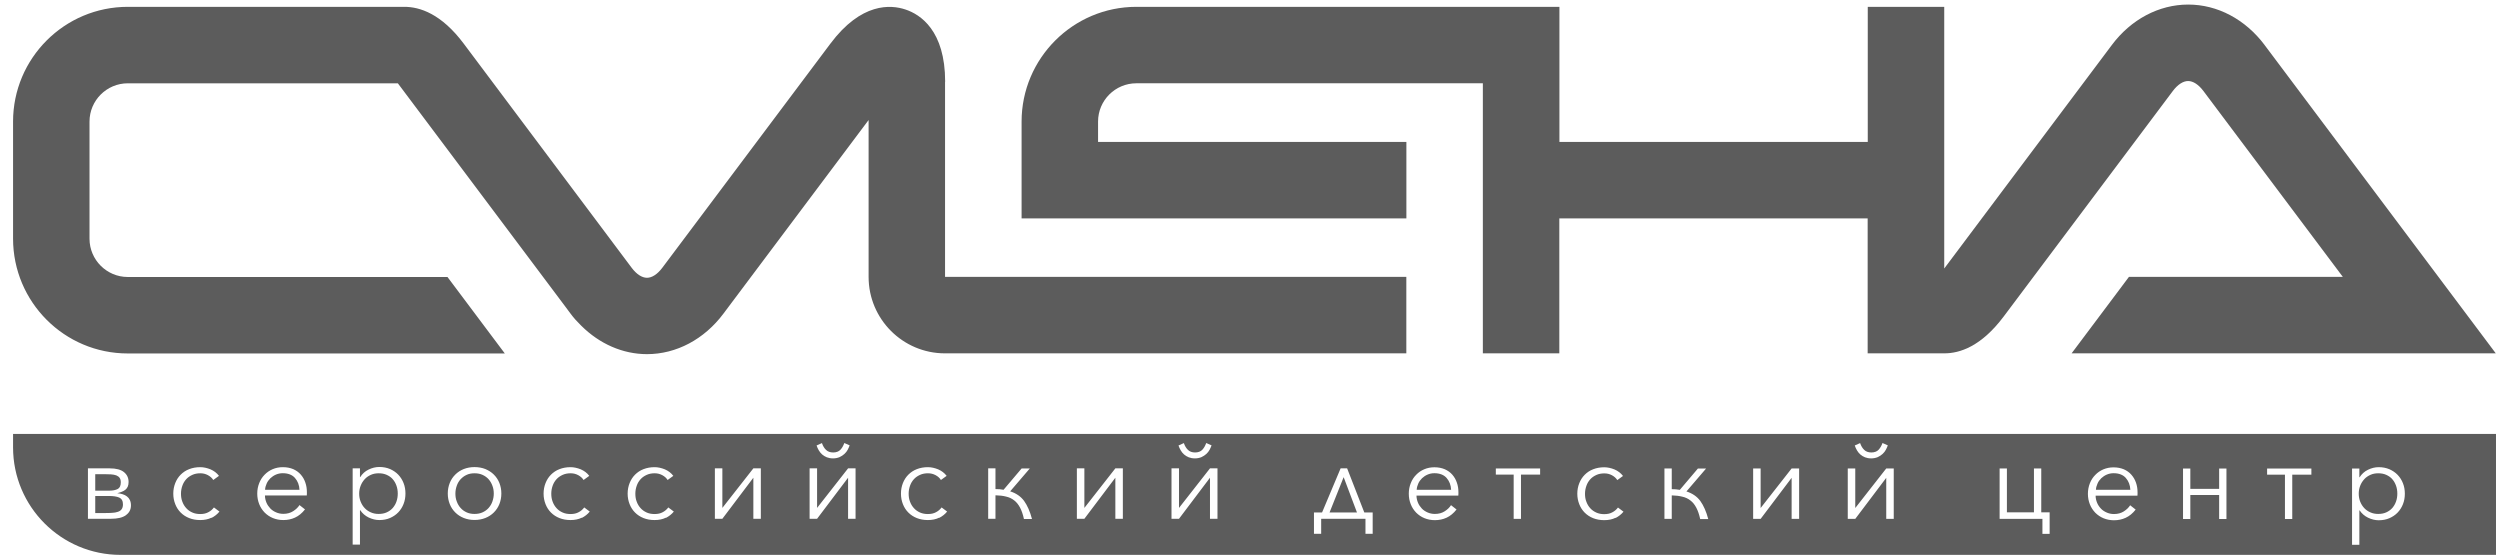
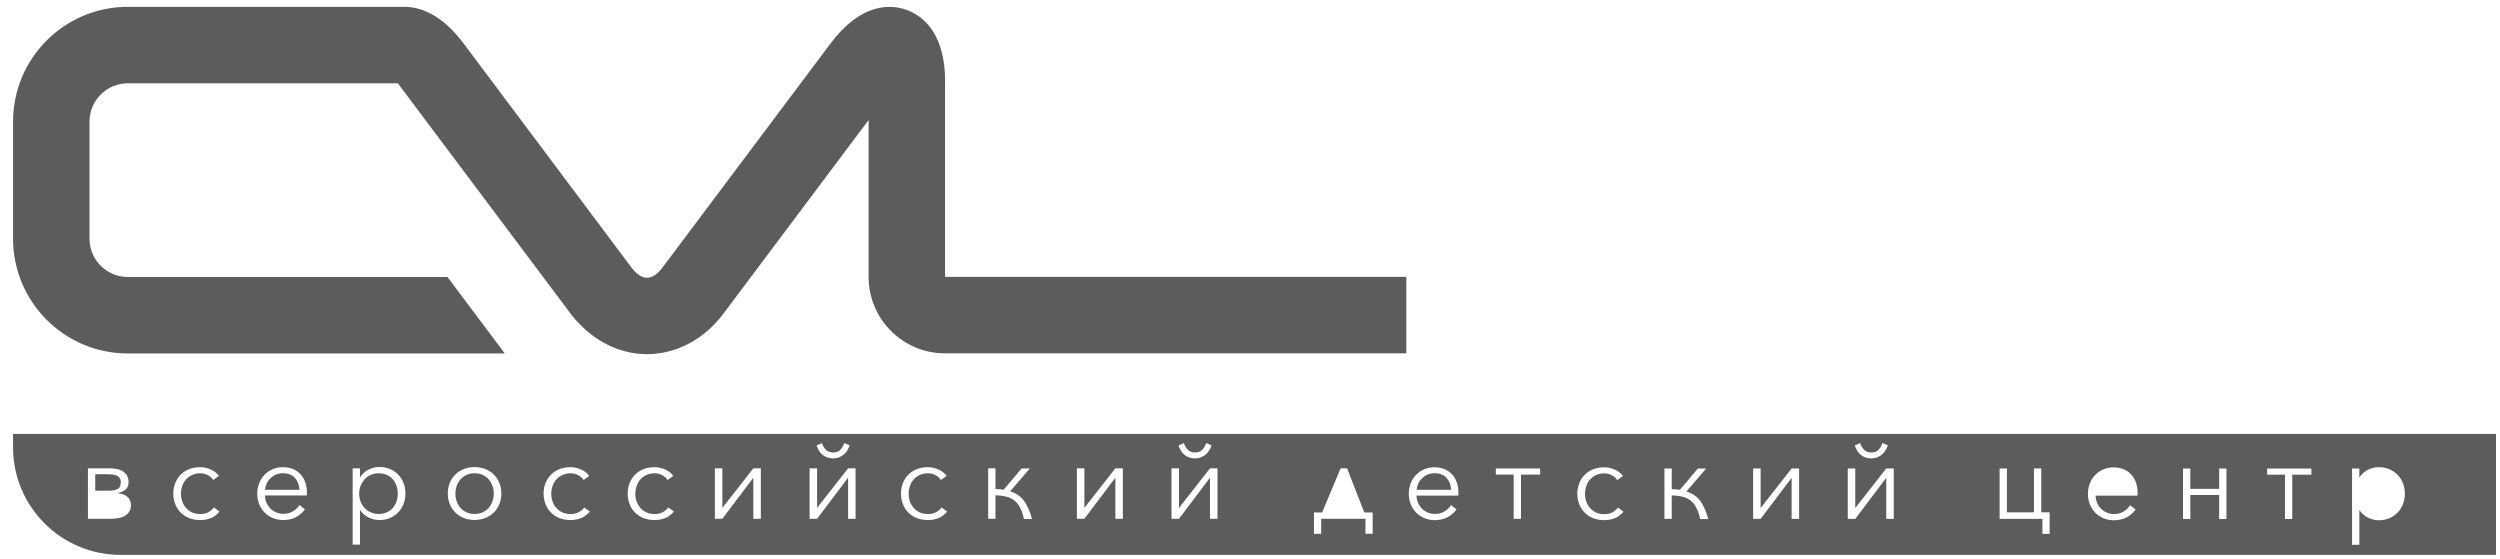
<svg xmlns="http://www.w3.org/2000/svg" width="143" height="32" viewBox="0 0 143 32" fill="none">
-   <path d="M129.54 2.58C128.434 1.107 126.843 0.261 125.167 0.261C123.49 0.261 121.893 1.107 120.793 2.58L111.21 15.358V0.391H106.836V8.117H89.199V0.391H64.999C61.381 0.391 58.435 3.337 58.435 6.954V12.491H80.445V8.117H62.809V6.954C62.809 5.746 63.791 4.764 64.999 4.764H84.819V20.211H89.193V12.491H106.83V20.211H111.203C112.106 20.217 113.331 19.805 114.601 18.117L124.286 5.205C124.562 4.838 124.873 4.635 125.16 4.635C125.449 4.635 125.759 4.838 126.035 5.205L134.01 15.838H121.775L118.496 20.211H142.758L129.534 2.575L129.54 2.58Z" fill="#5C5C5C" />
  <path d="M54.063 4.68C54.063 1.74 52.641 0.826 51.794 0.544C50.948 0.261 49.266 0.137 47.499 2.496L37.882 15.319C37.606 15.686 37.295 15.889 37.008 15.889C36.72 15.889 36.409 15.686 36.133 15.319L26.521 2.491C25.252 0.798 24.021 0.386 23.118 0.391H7.31C3.687 0.391 0.747 3.332 0.747 6.955V13.648C0.747 17.277 3.687 20.218 7.31 20.218H28.875L25.596 15.844H7.31C6.102 15.844 5.12 14.862 5.12 13.654V6.955C5.12 5.747 6.102 4.765 7.31 4.765H22.757L32.374 17.588L32.634 17.938C32.82 18.192 33.029 18.417 33.249 18.632C34.293 19.67 35.625 20.257 37.008 20.257C38.684 20.257 40.281 19.411 41.382 17.938L49.684 6.865V15.838C49.684 18.254 51.642 20.212 54.057 20.212H80.442V15.838H54.057V4.68H54.063Z" fill="#5C5C5C" />
-   <path d="M120.897 27.068C120.756 27.068 120.626 27.096 120.508 27.147C120.389 27.198 120.282 27.271 120.191 27.356C120.101 27.447 120.027 27.542 119.978 27.661C119.927 27.774 119.892 27.892 119.887 28.017H121.856C121.845 27.746 121.755 27.52 121.597 27.339C121.439 27.159 121.201 27.068 120.902 27.068H120.897Z" fill="#5C5C5C" />
  <path d="M82.045 27.068C81.904 27.068 81.774 27.096 81.656 27.147C81.537 27.198 81.43 27.271 81.339 27.356C81.249 27.447 81.176 27.542 81.125 27.661C81.074 27.774 81.04 27.892 81.035 28.017H83.004C82.993 27.746 82.903 27.52 82.745 27.339C82.587 27.159 82.35 27.068 82.05 27.068H82.045Z" fill="#5C5C5C" />
  <path d="M16.172 27.068C16.031 27.068 15.901 27.096 15.782 27.147C15.664 27.198 15.557 27.271 15.466 27.356C15.376 27.447 15.303 27.542 15.252 27.661C15.201 27.774 15.167 27.892 15.162 28.017H17.131C17.12 27.746 17.03 27.52 16.872 27.339C16.714 27.159 16.477 27.068 16.177 27.068H16.172Z" fill="#5C5C5C" />
-   <path d="M6.819 28.46C6.672 28.398 6.475 28.37 6.232 28.37H5.448V29.346H5.984C6.136 29.346 6.277 29.346 6.401 29.335C6.531 29.329 6.638 29.312 6.734 29.278C6.83 29.25 6.904 29.199 6.954 29.132C7.005 29.064 7.033 28.974 7.033 28.849C7.033 28.652 6.96 28.522 6.813 28.46H6.819Z" fill="#5C5C5C" />
  <path d="M27.945 27.41C27.849 27.303 27.736 27.224 27.601 27.162C27.465 27.1 27.313 27.072 27.143 27.072C26.974 27.072 26.822 27.1 26.692 27.162C26.556 27.224 26.444 27.309 26.348 27.41C26.252 27.518 26.178 27.636 26.128 27.783C26.077 27.924 26.049 28.076 26.049 28.234C26.049 28.392 26.071 28.545 26.128 28.686C26.178 28.827 26.252 28.951 26.348 29.058C26.444 29.166 26.556 29.245 26.692 29.307C26.827 29.369 26.974 29.397 27.143 29.397C27.313 29.397 27.465 29.369 27.601 29.307C27.736 29.245 27.849 29.166 27.945 29.058C28.041 28.951 28.114 28.833 28.165 28.686C28.216 28.545 28.244 28.392 28.244 28.234C28.244 28.076 28.221 27.924 28.165 27.783C28.114 27.642 28.041 27.518 27.945 27.41Z" fill="#5C5C5C" />
  <path d="M0.747 24.82V25.588C0.747 28.985 3.501 31.739 6.898 31.739H142.771V24.82H0.747ZM106.397 25.34C106.454 25.509 106.533 25.639 106.635 25.735C106.73 25.831 106.871 25.881 107.041 25.881C107.21 25.881 107.357 25.831 107.453 25.729C107.548 25.627 107.622 25.498 107.679 25.34L107.983 25.475C107.955 25.56 107.916 25.639 107.87 25.729C107.825 25.814 107.763 25.893 107.684 25.966C107.605 26.039 107.515 26.096 107.408 26.147C107.3 26.192 107.177 26.22 107.035 26.22C106.894 26.22 106.781 26.197 106.679 26.158C106.578 26.118 106.487 26.062 106.409 25.994C106.335 25.927 106.267 25.847 106.217 25.757C106.166 25.667 106.121 25.577 106.093 25.481L106.397 25.345V25.34ZM67.715 25.34C67.772 25.509 67.851 25.639 67.952 25.735C68.048 25.831 68.189 25.881 68.359 25.881C68.528 25.881 68.675 25.831 68.77 25.729C68.867 25.627 68.94 25.498 68.996 25.34L69.301 25.475C69.273 25.56 69.233 25.639 69.188 25.729C69.143 25.814 69.081 25.893 69.002 25.966C68.923 26.039 68.833 26.096 68.725 26.147C68.618 26.192 68.494 26.22 68.353 26.22C68.212 26.22 68.099 26.197 67.997 26.158C67.896 26.118 67.805 26.062 67.727 25.994C67.653 25.927 67.585 25.847 67.535 25.757C67.484 25.667 67.439 25.577 67.41 25.481L67.715 25.345V25.34ZM47.014 25.34C47.07 25.509 47.149 25.639 47.251 25.735C47.347 25.831 47.488 25.881 47.657 25.881C47.827 25.881 47.973 25.831 48.069 25.729C48.165 25.627 48.239 25.498 48.295 25.34L48.6 25.475C48.572 25.56 48.532 25.639 48.487 25.729C48.442 25.814 48.38 25.893 48.301 25.966C48.222 26.039 48.132 26.096 48.024 26.147C47.917 26.192 47.793 26.22 47.652 26.22C47.511 26.22 47.398 26.197 47.296 26.158C47.194 26.118 47.104 26.062 47.025 25.994C46.952 25.927 46.884 25.847 46.833 25.757C46.783 25.667 46.737 25.577 46.709 25.481L47.014 25.345V25.34ZM7.209 29.465C7.017 29.606 6.729 29.674 6.351 29.674H5.03V26.79H6.277C6.644 26.79 6.915 26.863 7.09 27.004C7.265 27.146 7.355 27.332 7.355 27.569C7.355 27.676 7.338 27.766 7.305 27.84C7.271 27.913 7.226 27.97 7.164 28.02C7.101 28.066 7.034 28.105 6.955 28.133C6.876 28.161 6.797 28.19 6.706 28.212C6.814 28.218 6.915 28.24 7.011 28.269C7.107 28.297 7.192 28.342 7.259 28.393C7.333 28.449 7.389 28.517 7.429 28.602C7.468 28.686 7.491 28.788 7.491 28.906C7.491 29.143 7.395 29.33 7.203 29.465H7.209ZM12.096 29.612C11.915 29.702 11.701 29.747 11.453 29.747C11.216 29.747 11.007 29.708 10.821 29.634C10.634 29.561 10.471 29.454 10.335 29.318C10.2 29.183 10.098 29.025 10.025 28.839C9.952 28.652 9.912 28.455 9.912 28.235C9.912 28.015 9.952 27.817 10.025 27.631C10.098 27.445 10.2 27.287 10.335 27.151C10.471 27.016 10.629 26.909 10.821 26.835C11.007 26.762 11.221 26.722 11.453 26.722C11.645 26.722 11.842 26.767 12.04 26.846C12.237 26.931 12.401 27.055 12.525 27.219L12.198 27.456C12.13 27.343 12.028 27.253 11.893 27.179C11.758 27.106 11.616 27.072 11.458 27.072C11.289 27.072 11.137 27.1 11.001 27.163C10.866 27.225 10.747 27.304 10.651 27.411C10.555 27.518 10.482 27.637 10.431 27.783C10.38 27.924 10.352 28.077 10.352 28.24C10.352 28.404 10.375 28.556 10.431 28.698C10.482 28.839 10.555 28.957 10.651 29.064C10.747 29.172 10.86 29.251 10.996 29.313C11.131 29.375 11.283 29.403 11.453 29.403C11.639 29.403 11.791 29.369 11.921 29.296C12.051 29.228 12.153 29.138 12.237 29.025L12.553 29.262C12.429 29.414 12.277 29.533 12.102 29.623L12.096 29.612ZM17.554 28.235C17.554 28.269 17.554 28.302 17.548 28.342H15.155C15.155 28.489 15.189 28.624 15.24 28.748C15.29 28.872 15.37 28.985 15.46 29.081C15.55 29.177 15.663 29.251 15.793 29.307C15.923 29.363 16.058 29.392 16.205 29.392C16.425 29.392 16.611 29.341 16.769 29.239C16.927 29.138 17.046 29.025 17.13 28.89L17.446 29.138C17.271 29.358 17.085 29.51 16.876 29.606C16.668 29.702 16.448 29.747 16.205 29.747C15.99 29.747 15.793 29.708 15.612 29.634C15.432 29.561 15.274 29.454 15.138 29.318C15.008 29.183 14.901 29.025 14.828 28.839C14.754 28.652 14.715 28.455 14.715 28.235C14.715 28.015 14.754 27.817 14.828 27.631C14.901 27.445 15.003 27.287 15.138 27.151C15.268 27.016 15.426 26.909 15.601 26.835C15.776 26.762 15.968 26.722 16.177 26.722C16.402 26.722 16.6 26.762 16.775 26.835C16.95 26.914 17.091 27.016 17.204 27.146C17.317 27.275 17.407 27.428 17.463 27.597C17.525 27.772 17.554 27.953 17.554 28.15V28.24V28.235ZM23.084 28.827C23.011 29.014 22.91 29.172 22.78 29.307C22.65 29.442 22.492 29.55 22.311 29.629C22.131 29.708 21.922 29.747 21.696 29.747C21.493 29.747 21.29 29.697 21.087 29.601C20.889 29.505 20.725 29.363 20.607 29.183H20.59V31.153H20.172V26.79H20.59V27.287H20.607C20.725 27.1 20.883 26.954 21.087 26.858C21.284 26.762 21.487 26.711 21.696 26.711C21.922 26.711 22.125 26.75 22.311 26.829C22.492 26.909 22.65 27.016 22.78 27.151C22.91 27.287 23.011 27.445 23.084 27.631C23.158 27.817 23.192 28.015 23.192 28.229C23.192 28.444 23.158 28.641 23.084 28.827ZM28.565 28.833C28.491 29.019 28.384 29.177 28.248 29.313C28.113 29.448 27.949 29.555 27.763 29.629C27.577 29.702 27.368 29.742 27.142 29.742C26.917 29.742 26.713 29.702 26.527 29.629C26.341 29.555 26.177 29.448 26.042 29.313C25.906 29.177 25.799 29.019 25.726 28.833C25.652 28.647 25.613 28.449 25.613 28.229C25.613 28.009 25.652 27.811 25.726 27.625C25.799 27.439 25.906 27.281 26.042 27.146C26.177 27.01 26.341 26.903 26.527 26.829C26.713 26.756 26.922 26.717 27.142 26.717C27.362 26.717 27.577 26.756 27.763 26.829C27.949 26.909 28.113 27.01 28.248 27.146C28.384 27.281 28.491 27.439 28.565 27.625C28.638 27.811 28.677 28.009 28.677 28.229C28.677 28.449 28.638 28.647 28.565 28.833ZM33.277 29.612C33.096 29.702 32.882 29.747 32.634 29.747C32.397 29.747 32.188 29.708 32.002 29.634C31.815 29.561 31.652 29.454 31.516 29.318C31.381 29.183 31.279 29.025 31.206 28.839C31.133 28.652 31.093 28.455 31.093 28.235C31.093 28.015 31.133 27.817 31.206 27.631C31.279 27.445 31.381 27.287 31.516 27.151C31.652 27.016 31.81 26.909 32.002 26.835C32.188 26.762 32.402 26.722 32.634 26.722C32.826 26.722 33.023 26.767 33.221 26.846C33.418 26.931 33.582 27.055 33.706 27.219L33.379 27.456C33.311 27.343 33.209 27.253 33.074 27.179C32.938 27.106 32.797 27.072 32.639 27.072C32.47 27.072 32.318 27.1 32.182 27.163C32.047 27.225 31.928 27.304 31.832 27.411C31.736 27.518 31.663 27.637 31.612 27.783C31.561 27.924 31.533 28.077 31.533 28.24C31.533 28.404 31.556 28.556 31.612 28.698C31.663 28.839 31.736 28.957 31.832 29.064C31.928 29.172 32.041 29.251 32.177 29.313C32.312 29.375 32.464 29.403 32.634 29.403C32.82 29.403 32.972 29.369 33.102 29.296C33.232 29.228 33.334 29.138 33.418 29.025L33.734 29.262C33.61 29.414 33.458 29.533 33.283 29.623L33.277 29.612ZM38.086 29.612C37.905 29.702 37.691 29.747 37.442 29.747C37.205 29.747 36.996 29.708 36.81 29.634C36.624 29.561 36.46 29.454 36.325 29.318C36.189 29.183 36.088 29.025 36.014 28.839C35.941 28.652 35.901 28.455 35.901 28.235C35.901 28.015 35.941 27.817 36.014 27.631C36.088 27.445 36.189 27.287 36.325 27.151C36.46 27.016 36.618 26.909 36.81 26.835C36.996 26.762 37.211 26.722 37.442 26.722C37.634 26.722 37.832 26.767 38.029 26.846C38.227 26.931 38.39 27.055 38.514 27.219L38.187 27.456C38.119 27.343 38.018 27.253 37.882 27.179C37.747 27.106 37.606 27.072 37.448 27.072C37.279 27.072 37.126 27.1 36.991 27.163C36.855 27.225 36.737 27.304 36.641 27.411C36.545 27.518 36.471 27.637 36.421 27.783C36.37 27.924 36.342 28.077 36.342 28.24C36.342 28.404 36.364 28.556 36.421 28.698C36.471 28.839 36.545 28.957 36.641 29.064C36.737 29.172 36.85 29.251 36.985 29.313C37.12 29.375 37.273 29.403 37.442 29.403C37.628 29.403 37.781 29.369 37.911 29.296C38.04 29.228 38.142 29.138 38.227 29.025L38.543 29.262C38.419 29.414 38.266 29.533 38.091 29.623L38.086 29.612ZM43.52 29.674H43.092V27.326L41.319 29.674H40.891V26.79H41.319V29.053L43.092 26.79H43.52V29.674ZM48.938 29.674H48.51V27.326L46.737 29.674H46.309V26.79H46.737V29.053L48.51 26.79H48.938V29.674ZM53.719 29.612C53.538 29.702 53.324 29.747 53.075 29.747C52.838 29.747 52.63 29.708 52.443 29.634C52.257 29.561 52.093 29.454 51.958 29.318C51.822 29.183 51.721 29.025 51.647 28.839C51.574 28.652 51.535 28.455 51.535 28.235C51.535 28.015 51.574 27.817 51.647 27.631C51.721 27.445 51.822 27.287 51.958 27.151C52.093 27.016 52.251 26.909 52.443 26.835C52.63 26.762 52.844 26.722 53.075 26.722C53.267 26.722 53.465 26.767 53.662 26.846C53.86 26.931 54.023 27.055 54.148 27.219L53.82 27.456C53.753 27.343 53.651 27.253 53.516 27.179C53.38 27.106 53.239 27.072 53.081 27.072C52.912 27.072 52.759 27.1 52.624 27.163C52.488 27.225 52.37 27.304 52.274 27.411C52.178 27.518 52.105 27.637 52.054 27.783C52.003 27.924 51.975 28.077 51.975 28.24C51.975 28.404 51.997 28.556 52.054 28.698C52.105 28.839 52.178 28.957 52.274 29.064C52.37 29.172 52.483 29.251 52.618 29.313C52.754 29.375 52.906 29.403 53.075 29.403C53.262 29.403 53.414 29.369 53.544 29.296C53.674 29.228 53.775 29.138 53.86 29.025L54.176 29.262C54.052 29.414 53.899 29.533 53.724 29.623L53.719 29.612ZM58.567 29.674C58.51 29.42 58.437 29.206 58.347 29.036C58.256 28.867 58.149 28.726 58.014 28.624C57.878 28.517 57.726 28.444 57.545 28.404C57.37 28.359 57.167 28.336 56.941 28.331V29.674H56.524V26.79H56.941V27.975C57.105 27.975 57.257 27.986 57.404 28.015L58.437 26.796H58.905L57.782 28.105C58.121 28.212 58.386 28.393 58.578 28.652C58.764 28.912 58.917 29.256 59.029 29.685H58.561L58.567 29.674ZM64.227 29.674H63.798V27.326L62.026 29.674H61.597V26.79H62.026V29.053L63.798 26.79H64.227V29.674ZM69.64 29.674H69.211V27.326L67.439 29.674H67.01V26.79H67.439V29.053L69.211 26.79H69.64V29.674ZM78.512 30.532H78.105V29.674H75.571V30.532H75.159V29.313H75.622L76.683 26.79H77.056L78.038 29.313H78.517V30.532H78.512ZM83.422 28.24C83.422 28.274 83.422 28.308 83.416 28.348H81.023C81.023 28.494 81.057 28.63 81.108 28.754C81.159 28.878 81.238 28.991 81.328 29.087C81.418 29.183 81.531 29.256 81.661 29.313C81.791 29.369 81.926 29.397 82.073 29.397C82.293 29.397 82.479 29.347 82.637 29.245C82.795 29.143 82.914 29.031 82.998 28.895L83.314 29.143C83.139 29.363 82.953 29.516 82.745 29.612C82.536 29.708 82.316 29.753 82.073 29.753C81.858 29.753 81.661 29.713 81.48 29.64C81.3 29.567 81.142 29.459 81.006 29.324C80.876 29.189 80.769 29.031 80.696 28.844C80.622 28.658 80.583 28.46 80.583 28.24C80.583 28.02 80.622 27.823 80.696 27.637C80.769 27.45 80.871 27.292 81.006 27.157C81.136 27.021 81.294 26.914 81.469 26.841C81.644 26.767 81.836 26.728 82.045 26.728C82.27 26.728 82.468 26.767 82.643 26.841C82.818 26.92 82.959 27.021 83.072 27.151C83.185 27.281 83.275 27.433 83.331 27.603C83.394 27.778 83.422 27.958 83.422 28.156V28.246V28.24ZM88.089 27.146H87V29.68H86.582V27.146H85.561V26.796H88.095V27.146H88.089ZM92.407 29.617C92.226 29.708 92.011 29.753 91.763 29.753C91.526 29.753 91.317 29.713 91.131 29.64C90.945 29.567 90.781 29.459 90.646 29.324C90.511 29.189 90.409 29.031 90.335 28.844C90.262 28.658 90.222 28.46 90.222 28.24C90.222 28.02 90.262 27.823 90.335 27.637C90.409 27.45 90.511 27.292 90.646 27.157C90.781 27.021 90.939 26.914 91.131 26.841C91.317 26.767 91.532 26.728 91.763 26.728C91.955 26.728 92.153 26.773 92.35 26.852C92.548 26.937 92.711 27.061 92.836 27.225L92.509 27.462C92.44 27.349 92.338 27.258 92.204 27.185C92.068 27.112 91.926 27.078 91.769 27.078C91.599 27.078 91.447 27.106 91.312 27.168C91.176 27.23 91.058 27.309 90.962 27.416C90.866 27.524 90.793 27.642 90.742 27.789C90.691 27.93 90.662 28.082 90.662 28.246C90.662 28.41 90.685 28.562 90.742 28.703C90.793 28.844 90.866 28.963 90.962 29.07C91.058 29.177 91.171 29.256 91.306 29.318C91.442 29.38 91.594 29.409 91.763 29.409C91.949 29.409 92.102 29.375 92.231 29.302C92.361 29.234 92.463 29.143 92.548 29.031L92.864 29.268C92.739 29.42 92.588 29.538 92.412 29.629L92.407 29.617ZM97.249 29.68C97.193 29.426 97.119 29.211 97.029 29.042C96.939 28.872 96.832 28.731 96.696 28.63C96.561 28.523 96.408 28.449 96.228 28.41C96.052 28.365 95.85 28.342 95.624 28.336V29.68H95.206V26.796H95.624V27.981C95.787 27.981 95.94 27.992 96.086 28.02L97.119 26.801H97.587L96.464 28.111C96.803 28.218 97.068 28.398 97.26 28.658C97.446 28.918 97.599 29.262 97.712 29.691H97.244L97.249 29.68ZM102.91 29.68H102.481V27.332L100.708 29.68H100.28V26.796H100.708V29.059L102.481 26.796H102.91V29.68ZM108.322 29.68H107.893V27.332L106.121 29.68H105.692V26.796H106.121V29.059L107.893 26.796H108.322V29.68ZM117.245 30.537H116.827V29.68H114.378V26.796H114.795V29.307H116.342V26.796H116.76V29.307H117.239V30.543L117.245 30.537ZM122.268 28.246C122.268 28.28 122.268 28.314 122.262 28.353H119.869C119.869 28.5 119.903 28.636 119.954 28.76C120.004 28.884 120.083 28.997 120.174 29.093C120.264 29.189 120.377 29.262 120.507 29.318C120.636 29.375 120.772 29.403 120.919 29.403C121.139 29.403 121.325 29.352 121.483 29.251C121.641 29.149 121.76 29.036 121.845 28.901L122.16 29.149C121.986 29.369 121.799 29.522 121.59 29.617C121.382 29.713 121.162 29.759 120.919 29.759C120.704 29.759 120.507 29.719 120.326 29.646C120.146 29.572 119.988 29.465 119.852 29.33C119.722 29.194 119.615 29.036 119.541 28.85C119.469 28.664 119.428 28.466 119.428 28.246C119.428 28.026 119.469 27.828 119.541 27.642C119.615 27.456 119.717 27.298 119.852 27.163C119.982 27.027 120.14 26.92 120.315 26.846C120.49 26.773 120.682 26.733 120.891 26.733C121.116 26.733 121.314 26.773 121.489 26.846C121.664 26.925 121.805 27.027 121.917 27.157C122.03 27.287 122.121 27.439 122.178 27.608C122.239 27.783 122.268 27.964 122.268 28.161V28.252V28.246ZM127.353 29.685H126.935V28.314H125.287V29.685H124.869V26.801H125.287V27.964H126.935V26.801H127.353V29.685ZM132.206 27.151H131.117V29.685H130.699V27.151H129.678V26.801H132.211V27.151H132.206ZM137.449 28.839C137.376 29.025 137.274 29.183 137.145 29.318C137.015 29.454 136.856 29.561 136.676 29.64C136.495 29.719 136.286 29.759 136.061 29.759C135.858 29.759 135.654 29.708 135.452 29.612C135.254 29.516 135.091 29.375 134.971 29.194H134.955V31.164H134.537V26.801H134.955V27.298H134.971C135.091 27.112 135.248 26.965 135.452 26.869C135.649 26.773 135.852 26.722 136.061 26.722C136.286 26.722 136.49 26.762 136.676 26.841C136.856 26.92 137.015 27.027 137.145 27.163C137.274 27.298 137.376 27.456 137.449 27.642C137.523 27.828 137.557 28.026 137.557 28.24C137.557 28.455 137.523 28.652 137.449 28.839Z" fill="#5C5C5C" />
-   <path d="M136.839 27.41C136.749 27.303 136.63 27.224 136.495 27.162C136.359 27.1 136.207 27.072 136.032 27.072C135.874 27.072 135.721 27.1 135.586 27.162C135.451 27.224 135.332 27.303 135.236 27.41C135.14 27.518 135.061 27.636 135.004 27.783C134.948 27.924 134.92 28.076 134.92 28.24C134.92 28.404 134.948 28.556 135.004 28.697C135.061 28.838 135.14 28.962 135.236 29.064C135.332 29.166 135.451 29.25 135.586 29.307C135.721 29.369 135.868 29.397 136.032 29.397C136.207 29.397 136.359 29.369 136.495 29.307C136.63 29.245 136.743 29.166 136.839 29.058C136.93 28.951 137.002 28.833 137.053 28.686C137.104 28.545 137.127 28.392 137.127 28.234C137.127 28.076 137.104 27.924 137.053 27.783C137.002 27.642 136.935 27.518 136.839 27.41Z" fill="#5C5C5C" />
  <path d="M22.464 27.41C22.374 27.303 22.255 27.224 22.12 27.162C21.984 27.1 21.832 27.072 21.657 27.072C21.499 27.072 21.347 27.1 21.211 27.162C21.076 27.224 20.957 27.303 20.861 27.41C20.765 27.518 20.686 27.636 20.63 27.783C20.573 27.924 20.545 28.076 20.545 28.24C20.545 28.404 20.573 28.556 20.63 28.697C20.686 28.838 20.765 28.962 20.861 29.064C20.957 29.166 21.076 29.25 21.211 29.307C21.347 29.369 21.493 29.397 21.657 29.397C21.832 29.397 21.984 29.369 22.12 29.307C22.255 29.245 22.368 29.166 22.464 29.058C22.554 28.951 22.628 28.833 22.678 28.686C22.729 28.545 22.752 28.392 22.752 28.234C22.752 28.076 22.729 27.924 22.678 27.783C22.628 27.642 22.56 27.518 22.464 27.41Z" fill="#5C5C5C" />
-   <path d="M76.05 29.314H77.619L76.857 27.293L76.05 29.314Z" fill="#5C5C5C" />
  <path d="M6.734 27.97C6.853 27.907 6.909 27.778 6.909 27.586C6.909 27.479 6.887 27.394 6.842 27.332C6.796 27.27 6.734 27.225 6.65 27.191C6.565 27.163 6.469 27.14 6.356 27.134C6.243 27.129 6.113 27.123 5.972 27.123H5.448V28.066H6.249C6.452 28.066 6.616 28.032 6.734 27.97Z" fill="#5C5C5C" />
</svg>